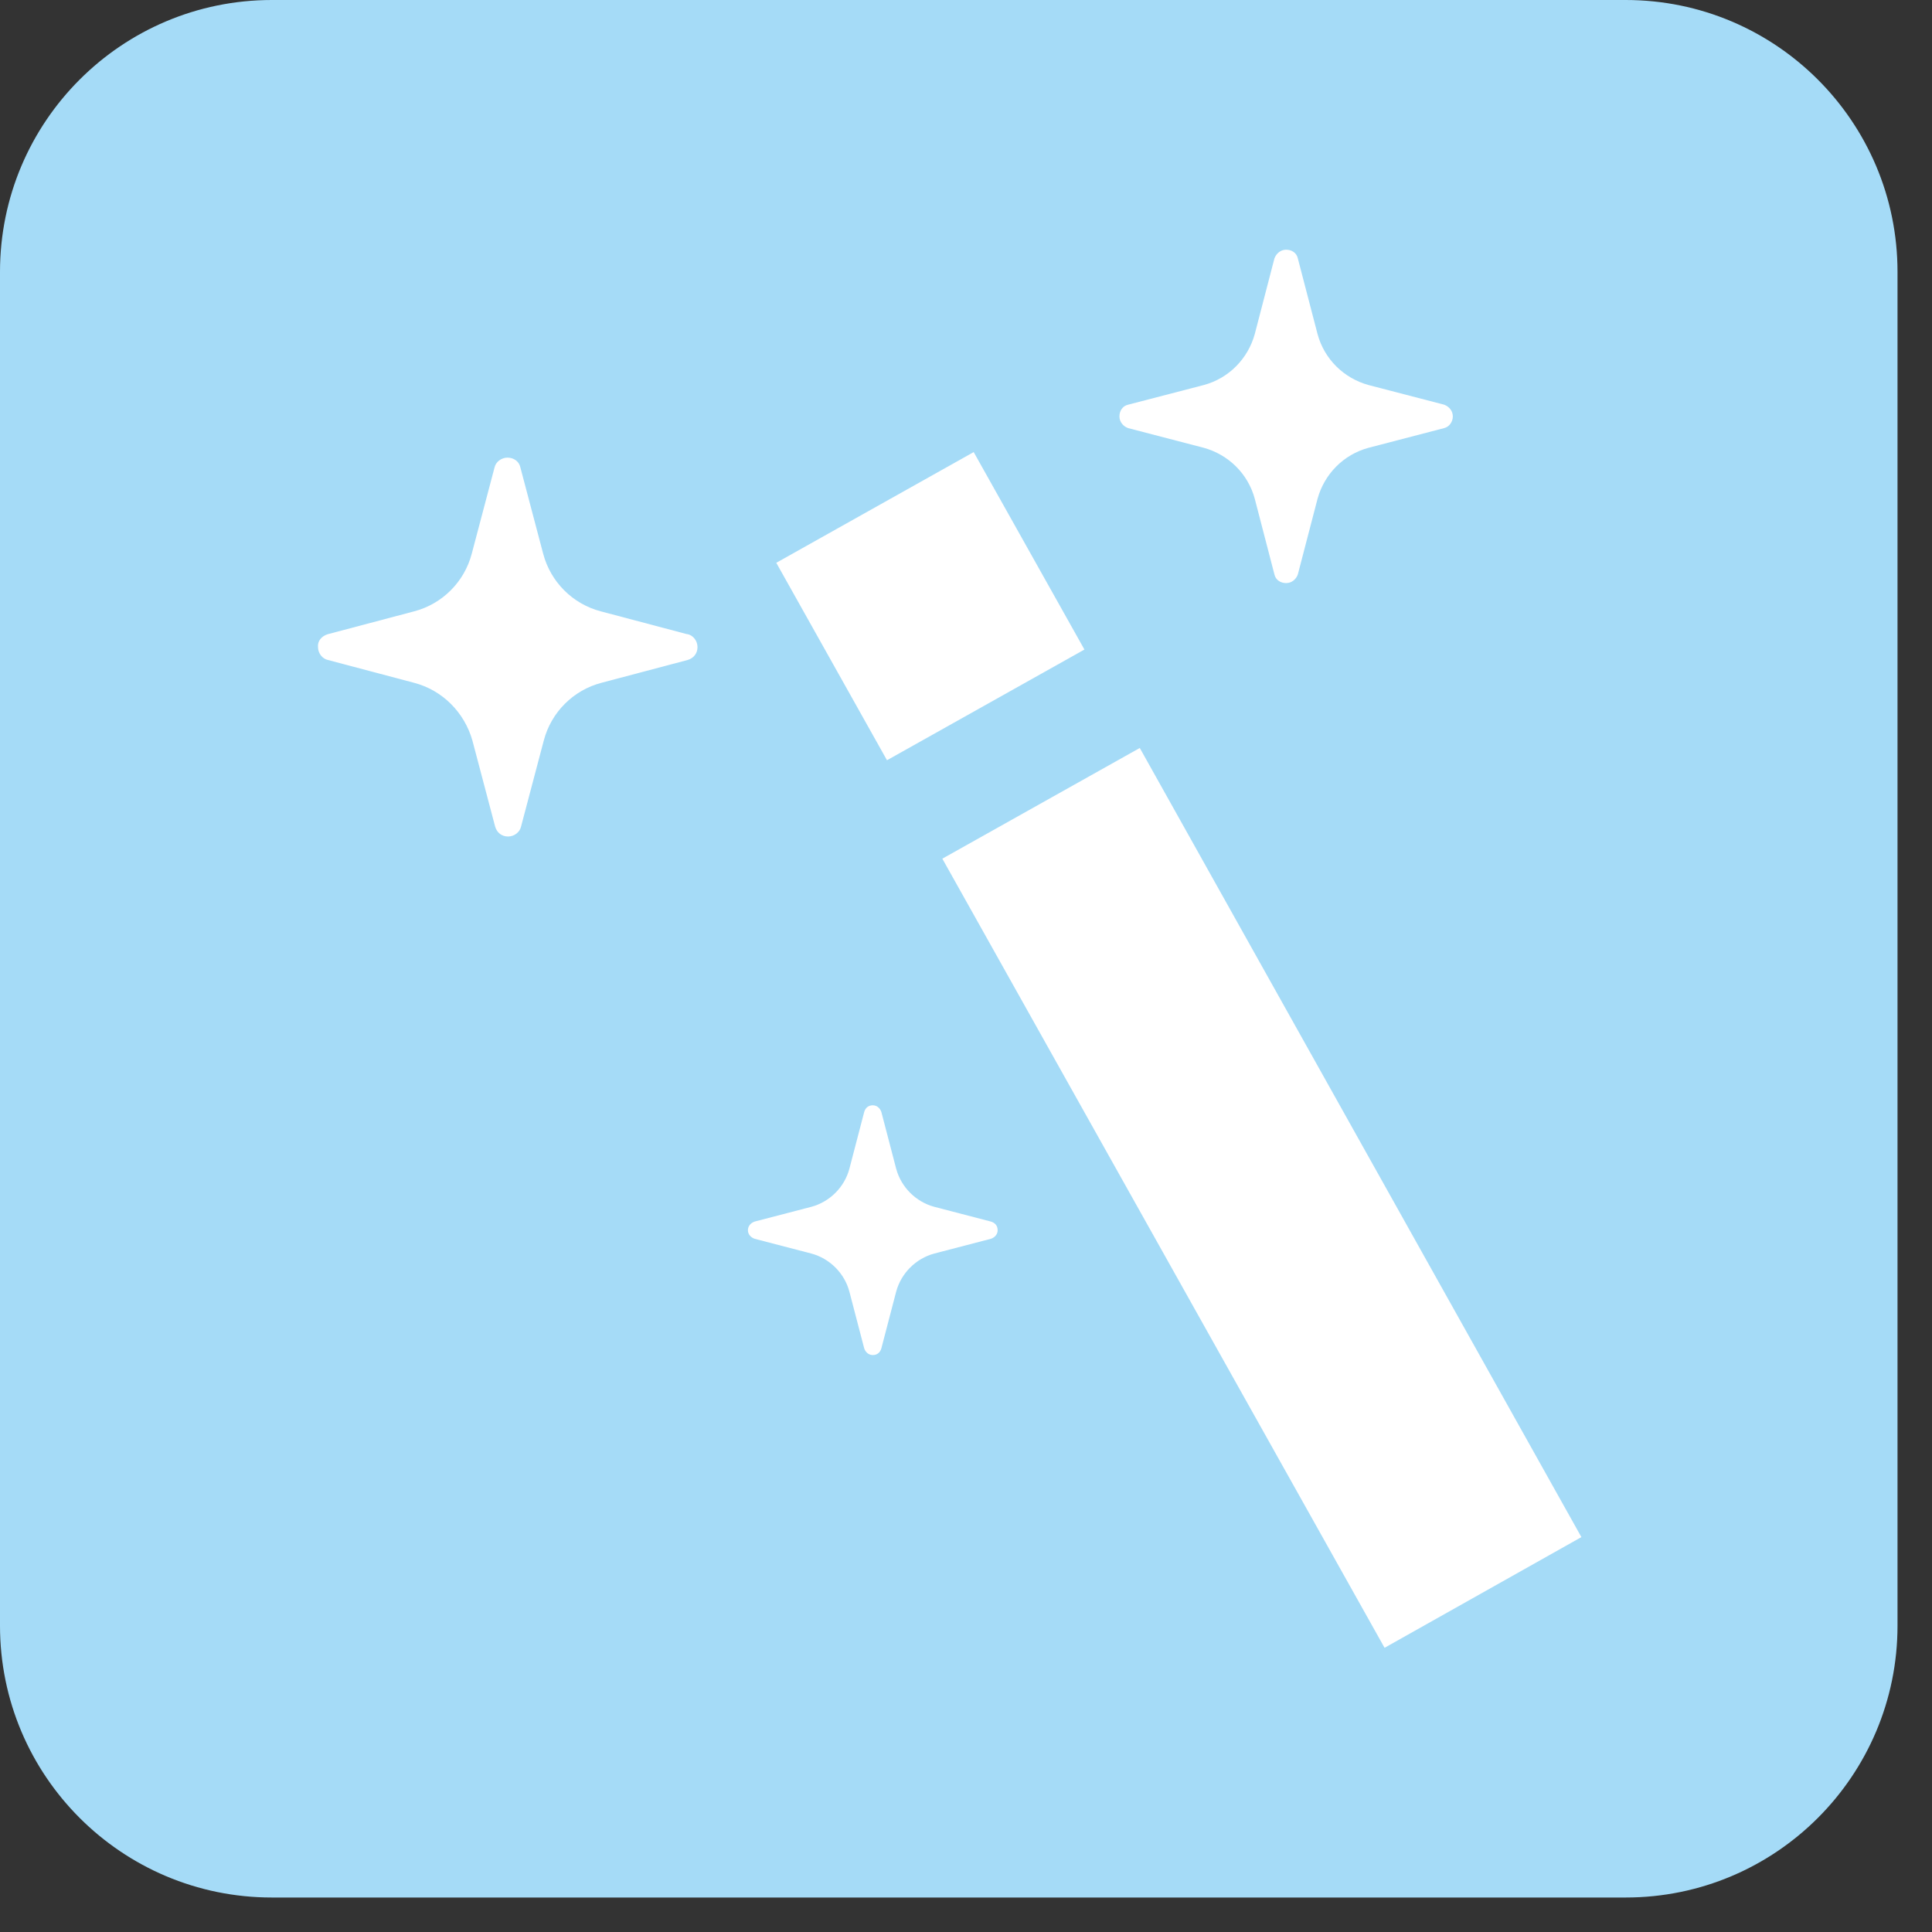
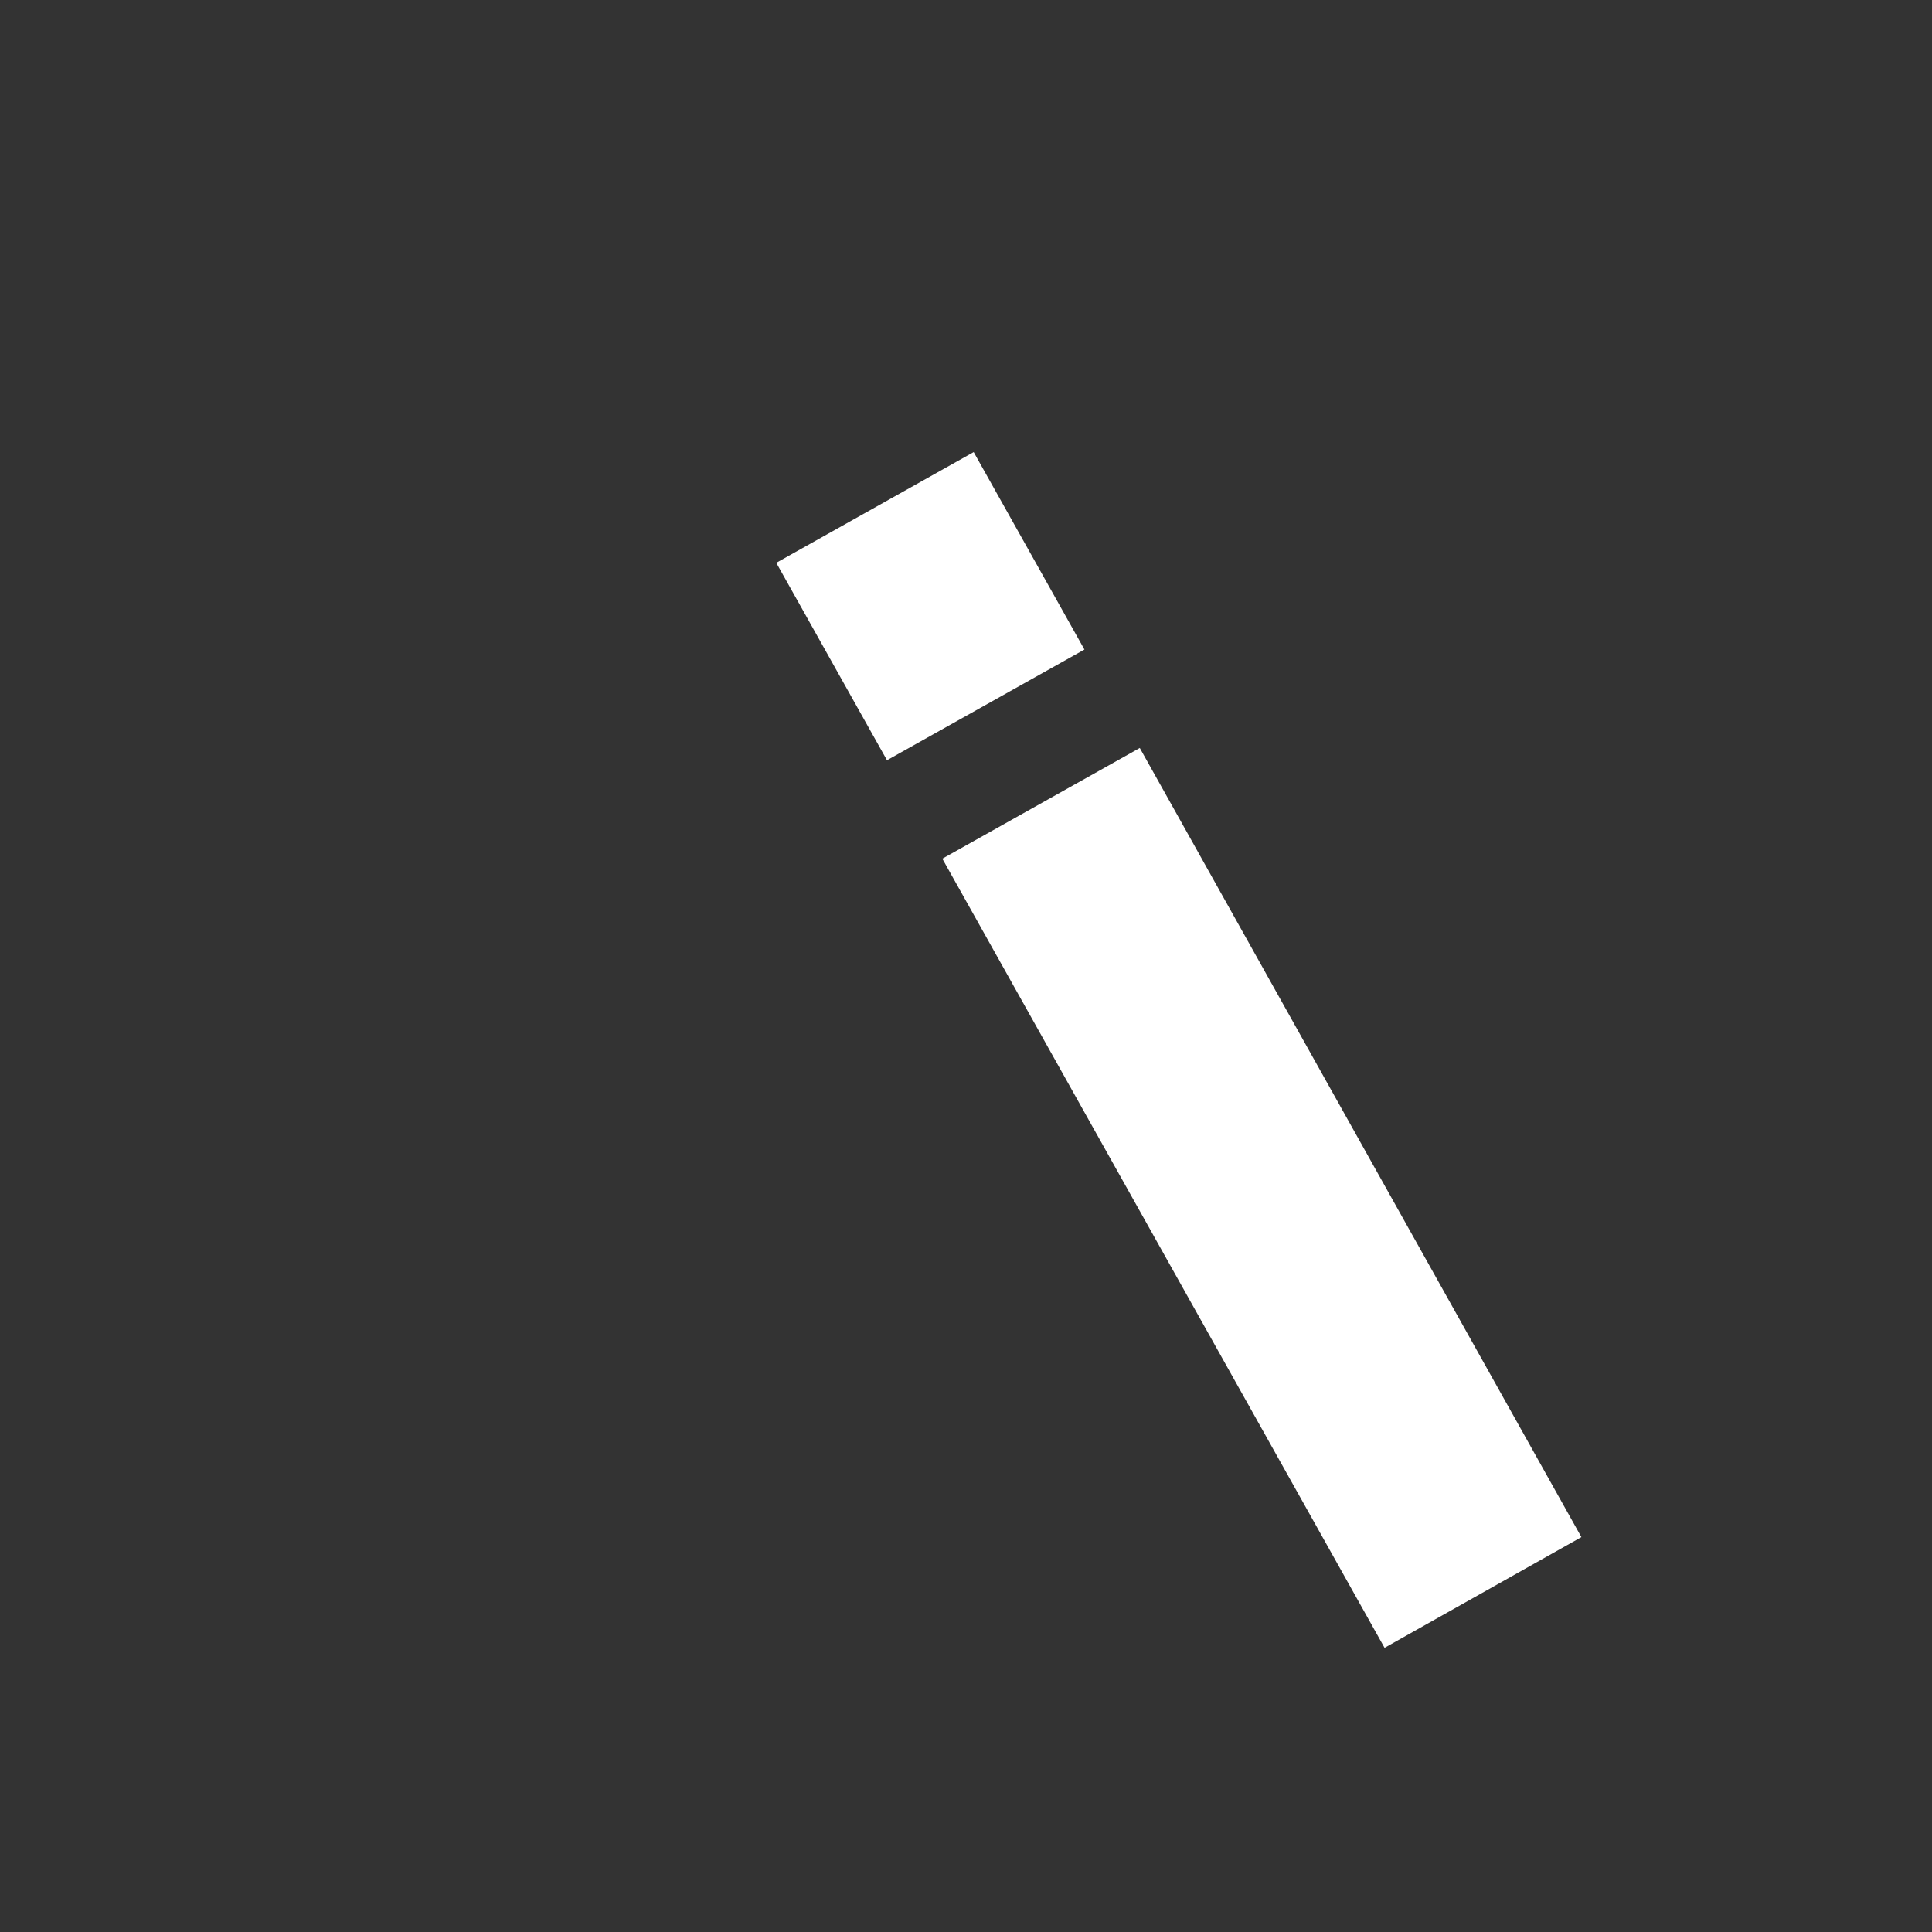
<svg xmlns="http://www.w3.org/2000/svg" width="40" height="40" viewBox="0 0 40 40" fill="none">
  <rect x="0" y="0" width="40" height="40" fill="#333333" stroke="none" />
-   <path d="M33.658 0H5.629C2.52 0 0 2.52 0 5.629V33.658C0 36.766 2.52 39.286 5.629 39.286H33.658C36.766 39.286 39.286 36.766 39.286 33.658V5.629C39.286 2.52 36.766 0 33.658 0Z" fill="#A5DBF7" />
  <path d="M22.452 13.448L20.159 9.36L16.072 11.652L18.364 15.74L22.452 13.448Z" fill="white" />
  <path d="M23.598 15.486L19.51 17.778L28.666 34.116L32.741 31.824L23.598 15.486Z" fill="white" />
-   <path d="M23.355 8.863L24.922 9.271C25.431 9.411 25.839 9.806 25.979 10.328L26.386 11.894C26.412 12.009 26.514 12.072 26.628 12.072C26.743 12.072 26.832 11.996 26.87 11.894L27.278 10.328C27.418 9.818 27.813 9.411 28.335 9.271L29.901 8.863C30.003 8.838 30.079 8.736 30.079 8.621C30.079 8.507 30.003 8.418 29.901 8.379L28.335 7.972C27.825 7.832 27.418 7.437 27.278 6.915L26.87 5.349C26.845 5.234 26.743 5.17 26.628 5.17C26.514 5.17 26.425 5.247 26.386 5.349L25.979 6.915C25.839 7.424 25.444 7.832 24.922 7.972L23.355 8.379C23.241 8.405 23.177 8.507 23.177 8.621C23.177 8.736 23.254 8.825 23.355 8.863Z" fill="white" />
-   <path d="M20.515 25.291L19.344 24.986C18.962 24.884 18.656 24.578 18.554 24.196L18.248 23.024C18.223 22.948 18.159 22.884 18.07 22.884C17.981 22.884 17.917 22.935 17.892 23.024L17.586 24.196C17.485 24.578 17.179 24.884 16.797 24.986L15.625 25.291C15.549 25.317 15.485 25.38 15.485 25.47C15.485 25.559 15.549 25.622 15.625 25.648L16.797 25.953C17.179 26.055 17.485 26.361 17.586 26.743L17.892 27.915C17.917 27.991 17.981 28.055 18.07 28.055C18.159 28.055 18.223 28.004 18.248 27.915L18.554 26.743C18.656 26.361 18.962 26.055 19.344 25.953L20.515 25.648C20.592 25.622 20.655 25.559 20.655 25.47C20.655 25.38 20.604 25.317 20.515 25.291Z" fill="white" />
-   <path d="M14.225 13.13L12.442 12.658C11.856 12.506 11.398 12.047 11.245 11.461L10.774 9.678C10.748 9.551 10.634 9.475 10.507 9.475C10.379 9.475 10.264 9.564 10.239 9.678L9.768 11.461C9.615 12.047 9.157 12.506 8.571 12.658L6.788 13.13C6.661 13.168 6.571 13.27 6.584 13.397C6.584 13.524 6.673 13.639 6.788 13.664L8.571 14.136C9.157 14.288 9.615 14.747 9.781 15.333L10.252 17.116C10.29 17.243 10.392 17.319 10.519 17.319C10.647 17.319 10.761 17.23 10.787 17.116L11.258 15.333C11.411 14.747 11.869 14.288 12.455 14.136L14.238 13.664C14.365 13.626 14.441 13.524 14.441 13.397C14.441 13.27 14.352 13.155 14.238 13.13H14.225Z" fill="white" />
</svg>